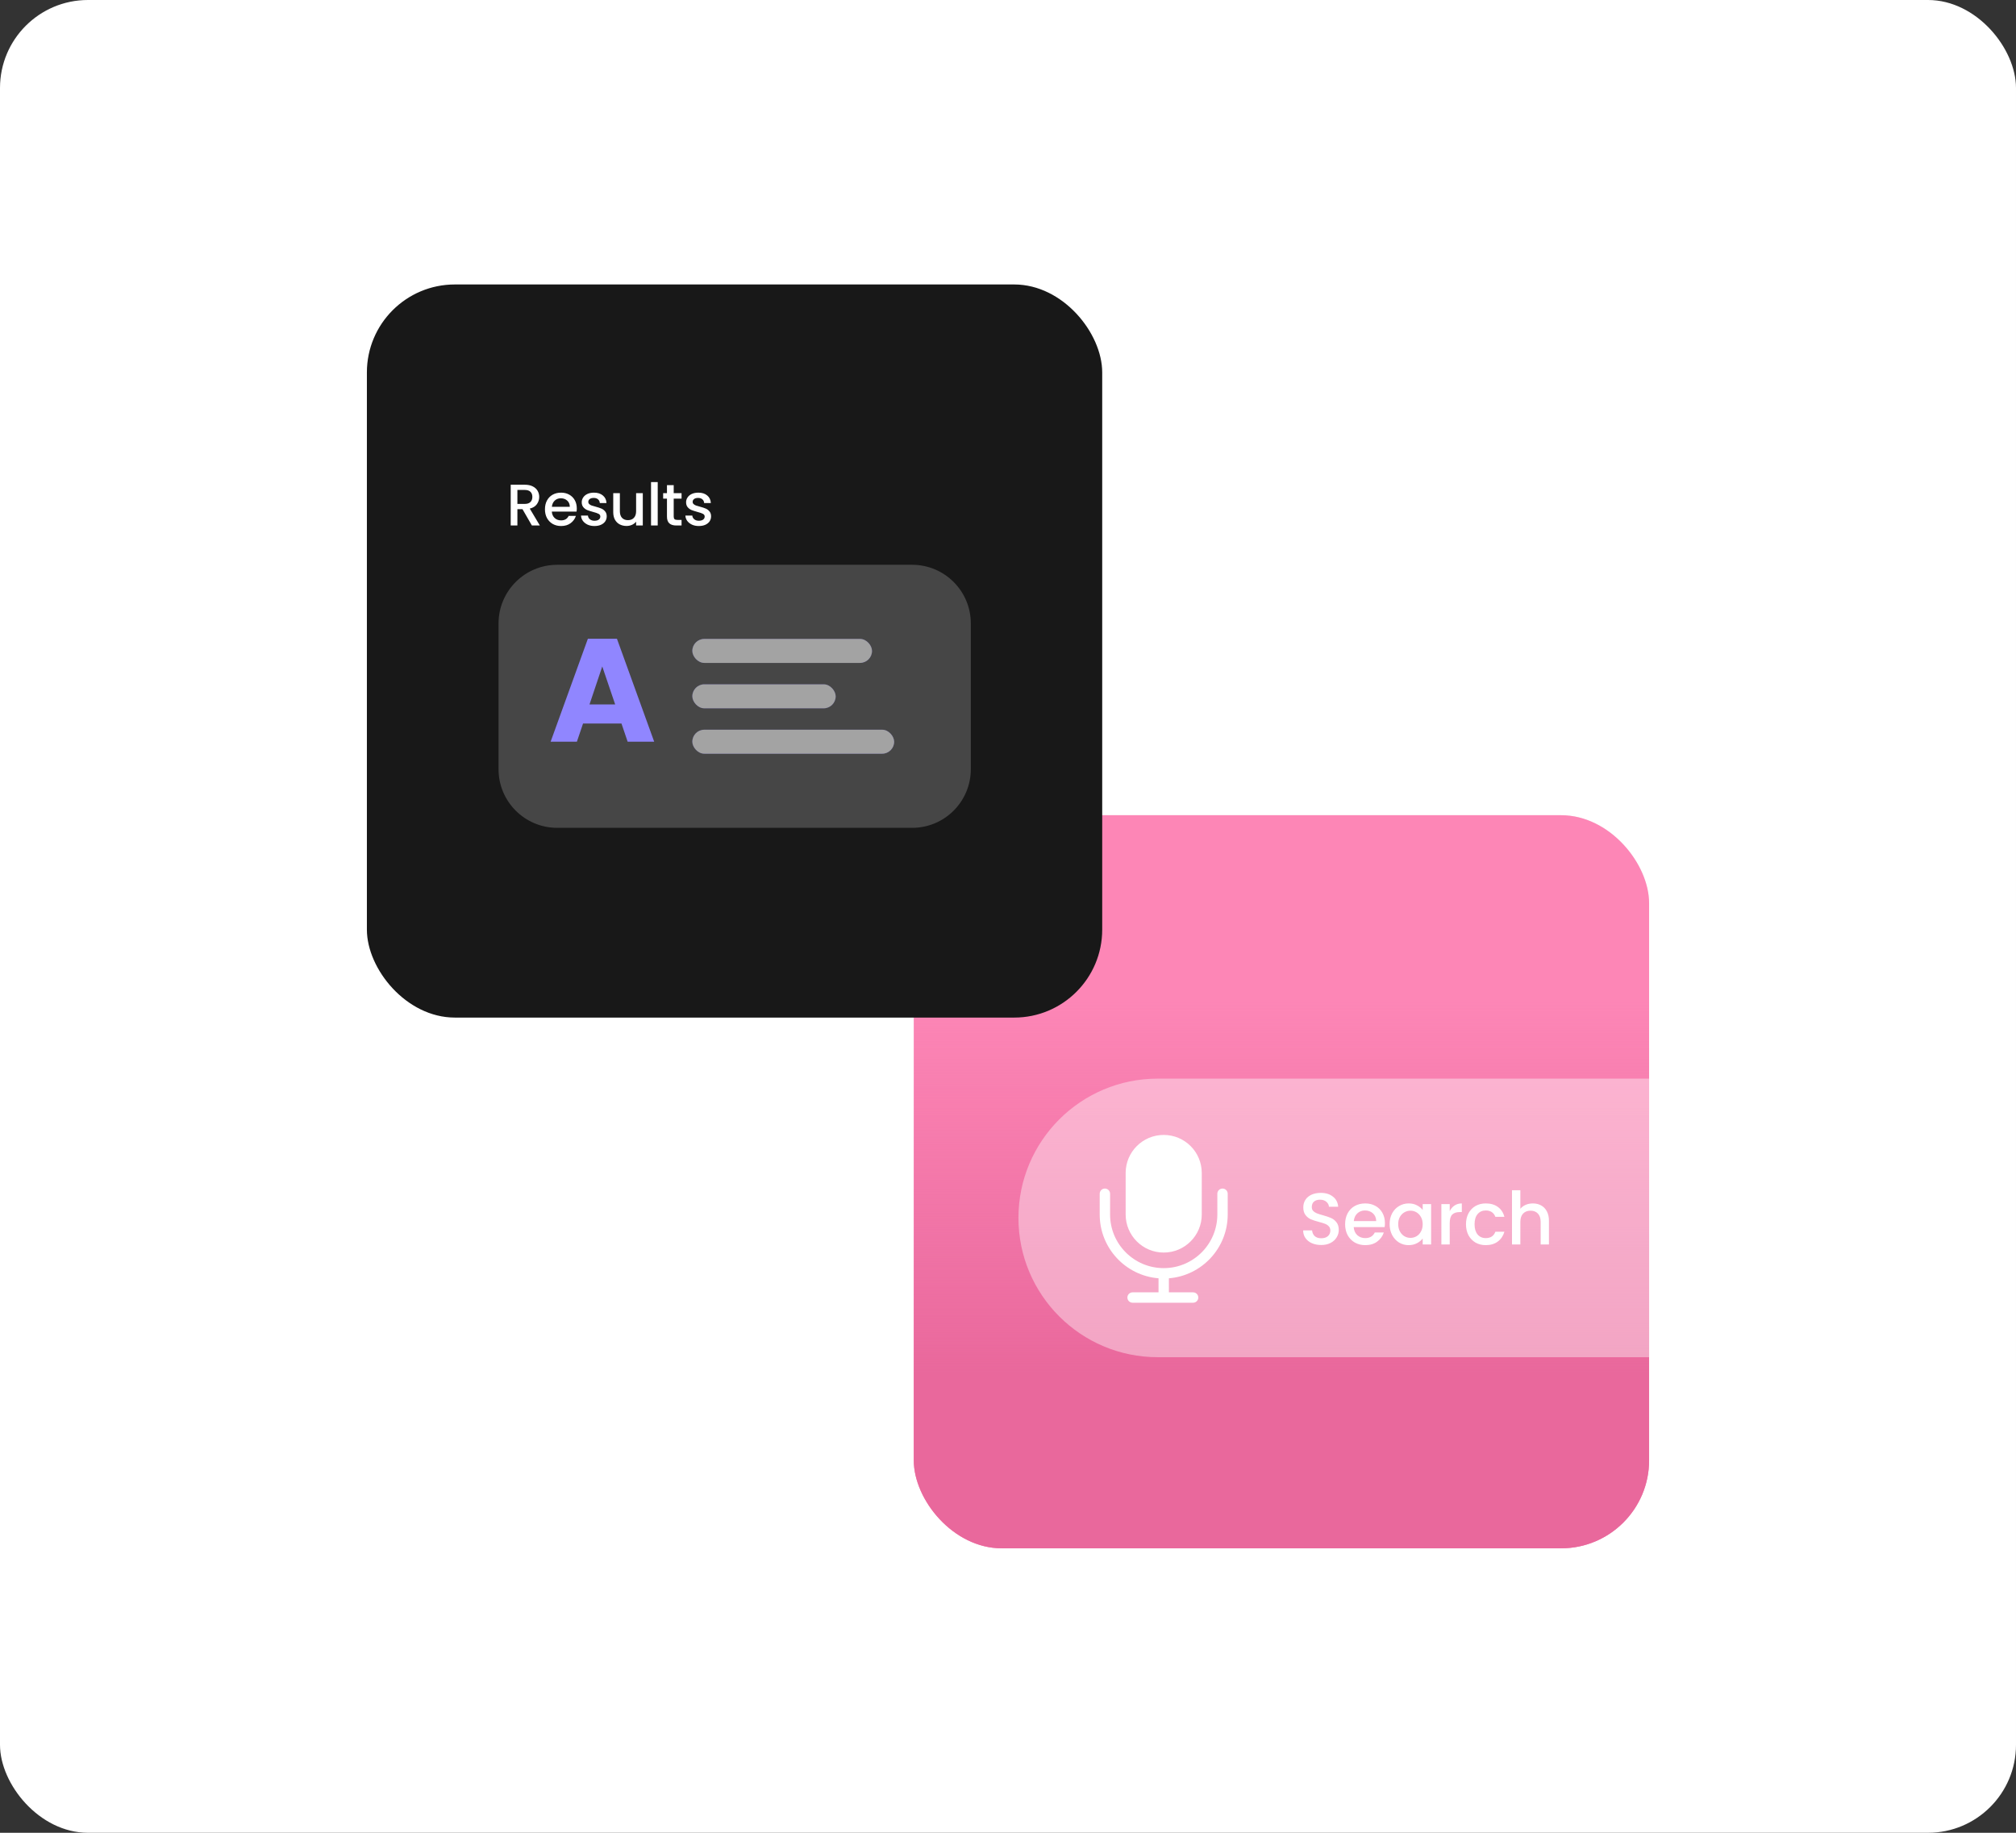
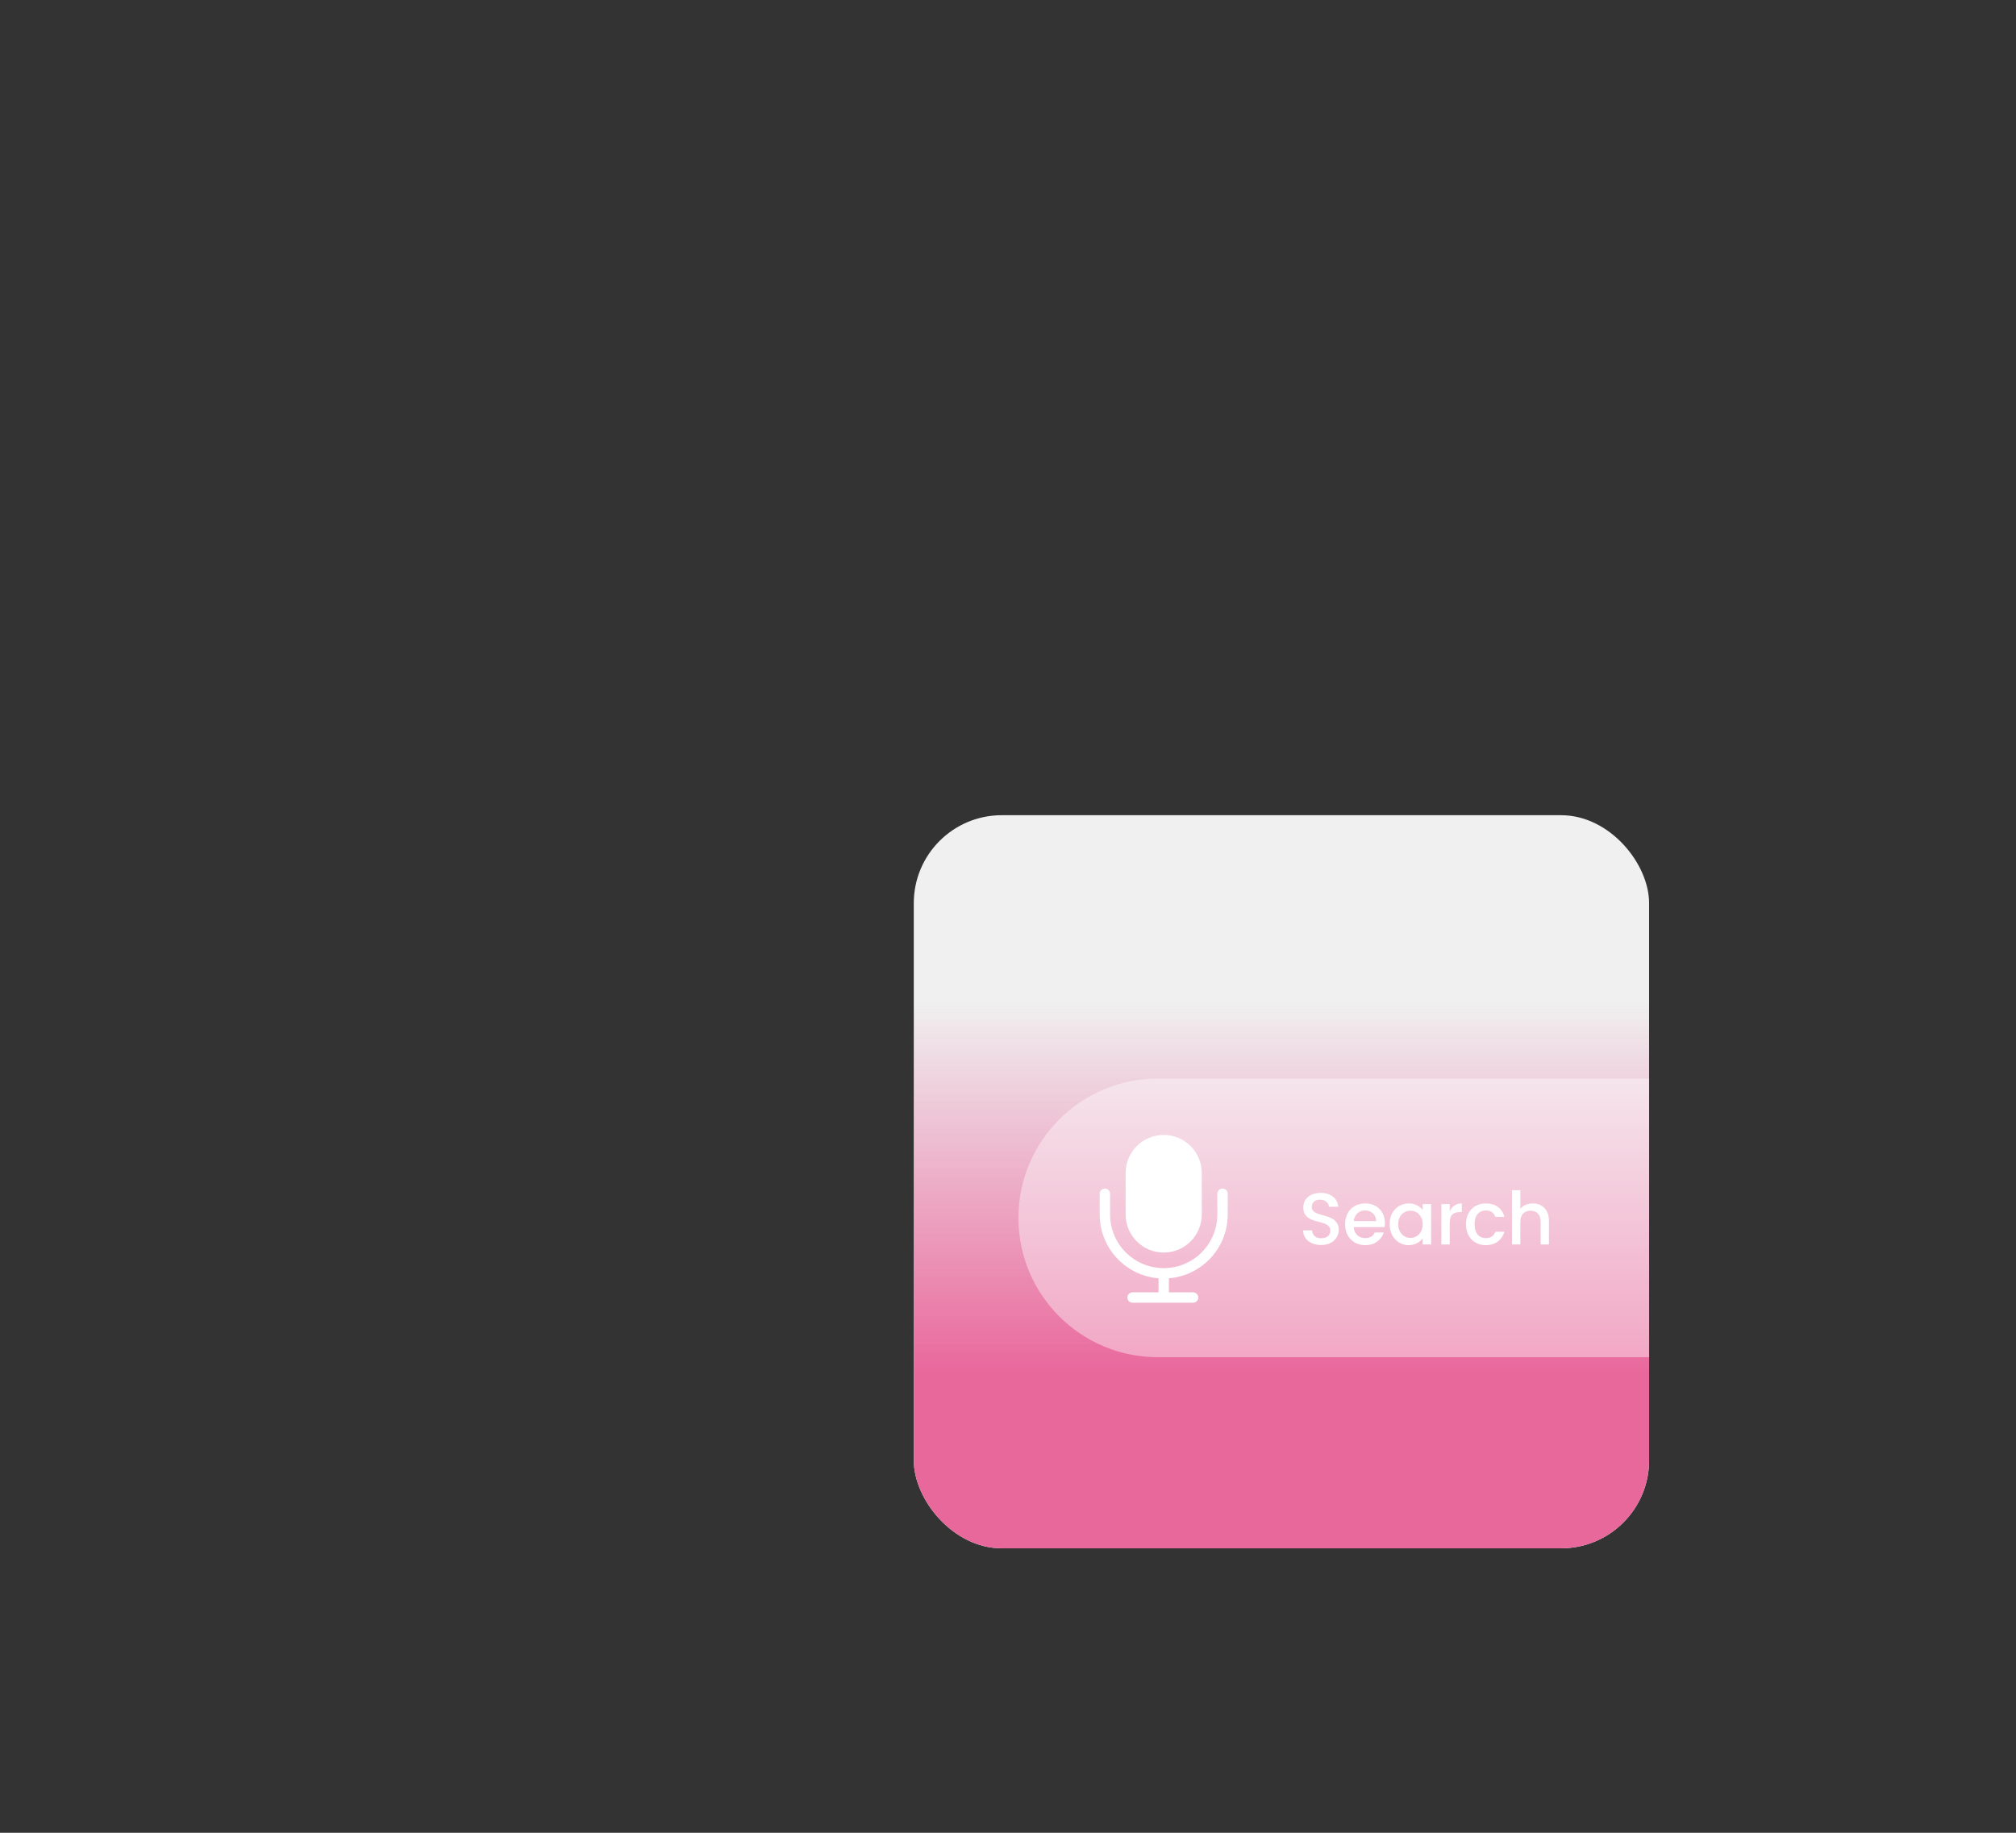
<svg xmlns="http://www.w3.org/2000/svg" width="550" height="500" viewBox="0 0 550 500" fill="none">
  <rect x="0" y="0" width="550" height="500" fill="#333333" stroke="none" />
-   <rect width="550" height="500" rx="24" fill="white" />
  <g clip-path="url(#clip0_4765_3576)">
    <rect x="249.295" y="222.395" width="200.609" height="200" rx="24" fill="#F0F0F0" />
-     <rect x="249.295" y="222.395" width="200.609" height="200" rx="24" fill="#FD86B6" />
    <rect x="249.295" y="222.395" width="200.609" height="200" rx="24" fill="url(#paint0_linear_4765_3576)" />
    <path opacity="0.4" d="M277.85 332.257C277.85 311.271 294.863 294.257 315.85 294.257H450.438V370.257H315.85C294.863 370.257 277.85 353.244 277.85 332.257Z" fill="white" />
    <path d="M333.526 324.249C334.308 324.249 334.941 324.882 334.941 325.664V331.327C334.941 340.494 327.877 348.009 318.896 348.73V352.564H325.503C326.285 352.564 326.919 353.197 326.919 353.979C326.919 354.761 326.285 355.395 325.503 355.395H308.986C308.204 355.395 307.57 354.761 307.57 353.979C307.57 353.197 308.204 352.564 308.986 352.564H316.065V348.73C307.083 348.009 300.02 340.494 300.02 331.327V325.664C300.02 324.882 300.653 324.249 301.435 324.249C302.217 324.249 302.851 324.882 302.851 325.664V331.327C302.851 339.407 309.401 345.957 317.48 345.957C325.56 345.957 332.11 339.407 332.11 331.327V325.664C332.11 324.882 332.744 324.249 333.526 324.249Z" fill="white" />
    <path d="M317.48 309.619C323.214 309.619 327.863 314.267 327.863 320.001V331.327C327.863 337.061 323.214 341.71 317.48 341.71C311.747 341.71 307.098 337.061 307.098 331.327V320.001C307.098 314.267 311.747 309.619 317.48 309.619Z" fill="white" />
    <path d="M360.441 339.647C359.508 339.647 358.668 339.487 357.921 339.167C357.175 338.834 356.588 338.367 356.161 337.767C355.735 337.167 355.521 336.467 355.521 335.667H357.961C358.015 336.294 358.248 336.807 358.661 337.207C359.088 337.607 359.681 337.807 360.441 337.807C361.228 337.807 361.841 337.614 362.281 337.227C362.721 336.827 362.941 336.314 362.941 335.687C362.941 335.221 362.801 334.841 362.521 334.547C362.255 334.254 361.915 334.027 361.501 333.867C361.101 333.707 360.541 333.534 359.821 333.347C358.915 333.107 358.175 332.867 357.601 332.627C357.041 332.374 356.561 331.987 356.161 331.467C355.761 330.947 355.561 330.254 355.561 329.387C355.561 328.587 355.761 327.887 356.161 327.287C356.561 326.687 357.121 326.227 357.841 325.907C358.561 325.587 359.395 325.427 360.341 325.427C361.688 325.427 362.788 325.767 363.641 326.447C364.508 327.114 364.988 328.034 365.081 329.207H362.561C362.521 328.661 362.281 328.207 361.841 327.847C361.415 327.474 360.835 327.287 360.101 327.287C359.435 327.287 358.895 327.461 358.481 327.807C358.081 328.141 357.881 328.641 357.881 329.307C357.881 329.734 358.008 330.087 358.261 330.367C358.528 330.634 358.861 330.847 359.261 331.007C359.661 331.167 360.208 331.341 360.901 331.527C361.821 331.781 362.568 332.034 363.141 332.287C363.728 332.541 364.221 332.934 364.621 333.467C365.035 333.987 365.241 334.687 365.241 335.567C365.241 336.274 365.048 336.941 364.661 337.567C364.288 338.194 363.735 338.701 363.001 339.087C362.281 339.461 361.428 339.647 360.441 339.647ZM377.832 333.687C377.832 334.074 377.805 334.434 377.752 334.767H369.312C369.378 335.687 369.705 336.421 370.292 336.967C370.878 337.501 371.605 337.767 372.472 337.767C373.698 337.767 374.565 337.254 375.072 336.227H377.532C377.198 337.241 376.592 338.074 375.712 338.727C374.845 339.367 373.765 339.687 372.472 339.687C371.418 339.687 370.472 339.454 369.632 338.987C368.805 338.507 368.152 337.841 367.672 336.987C367.205 336.121 366.972 335.121 366.972 333.987C366.972 332.854 367.198 331.861 367.652 331.007C368.118 330.141 368.765 329.474 369.592 329.007C370.432 328.541 371.392 328.307 372.472 328.307C373.512 328.307 374.438 328.534 375.252 328.987C376.065 329.441 376.698 330.074 377.152 330.887C377.605 331.701 377.832 332.634 377.832 333.687ZM375.452 333.127C375.438 332.234 375.138 331.527 374.552 331.007C373.978 330.487 373.252 330.227 372.372 330.227C371.572 330.227 370.885 330.487 370.312 331.007C369.752 331.527 369.425 332.234 369.332 333.127H375.452ZM379.115 333.947C379.115 332.841 379.342 331.861 379.795 331.007C380.262 330.154 380.889 329.494 381.675 329.027C382.475 328.547 383.355 328.307 384.315 328.307C385.182 328.307 385.935 328.481 386.575 328.827C387.229 329.161 387.749 329.581 388.135 330.087V328.487H390.435V339.507H388.135V337.867C387.749 338.387 387.222 338.821 386.555 339.167C385.889 339.514 385.129 339.687 384.275 339.687C383.329 339.687 382.462 339.447 381.675 338.967C380.889 338.474 380.262 337.794 379.795 336.927C379.342 336.047 379.115 335.054 379.115 333.947ZM388.135 333.987C388.135 333.227 387.975 332.567 387.655 332.007C387.349 331.447 386.942 331.021 386.435 330.727C385.929 330.434 385.382 330.287 384.795 330.287C384.209 330.287 383.662 330.434 383.155 330.727C382.649 331.007 382.235 331.427 381.915 331.987C381.609 332.534 381.455 333.187 381.455 333.947C381.455 334.707 381.609 335.374 381.915 335.947C382.235 336.521 382.649 336.961 383.155 337.267C383.675 337.561 384.222 337.707 384.795 337.707C385.382 337.707 385.929 337.561 386.435 337.267C386.942 336.974 387.349 336.547 387.655 335.987C387.975 335.414 388.135 334.747 388.135 333.987ZM395.51 330.407C395.843 329.741 396.283 329.227 396.83 328.867C397.39 328.494 398.05 328.307 398.81 328.307V330.667H398.23C397.337 330.667 396.657 330.894 396.19 331.347C395.737 331.801 395.51 332.587 395.51 333.707V339.507H393.23V328.487H395.51V330.407ZM399.946 333.987C399.946 332.854 400.173 331.861 400.626 331.007C401.093 330.141 401.733 329.474 402.546 329.007C403.359 328.541 404.293 328.307 405.346 328.307C406.679 328.307 407.779 328.627 408.646 329.267C409.526 329.894 410.119 330.794 410.426 331.967H407.966C407.766 331.421 407.446 330.994 407.006 330.687C406.566 330.381 406.013 330.227 405.346 330.227C404.413 330.227 403.666 330.561 403.106 331.227C402.559 331.881 402.286 332.801 402.286 333.987C402.286 335.174 402.559 336.101 403.106 336.767C403.666 337.434 404.413 337.767 405.346 337.767C406.666 337.767 407.539 337.187 407.966 336.027H410.426C410.106 337.147 409.506 338.041 408.626 338.707C407.746 339.361 406.653 339.687 405.346 339.687C404.293 339.687 403.359 339.454 402.546 338.987C401.733 338.507 401.093 337.841 400.626 336.987C400.173 336.121 399.946 335.121 399.946 333.987ZM418.198 328.307C419.038 328.307 419.785 328.487 420.438 328.847C421.105 329.207 421.625 329.741 421.998 330.447C422.385 331.154 422.578 332.007 422.578 333.007V339.507H420.318V333.347C420.318 332.361 420.071 331.607 419.578 331.087C419.085 330.554 418.411 330.287 417.558 330.287C416.705 330.287 416.025 330.554 415.518 331.087C415.025 331.607 414.778 332.361 414.778 333.347V339.507H412.498V324.707H414.778V329.767C415.165 329.301 415.651 328.941 416.238 328.687C416.838 328.434 417.491 328.307 418.198 328.307Z" fill="white" />
  </g>
  <g clip-path="url(#clip1_4765_3576)">
-     <rect x="100.094" y="77.605" width="200.609" height="200" rx="24" fill="#181818" />
    <path opacity="0.2" d="M136.012 170.08C136.012 161.244 143.175 154.08 152.012 154.08H248.855C257.692 154.08 264.855 161.244 264.855 170.08V209.84C264.855 218.676 257.692 225.84 248.855 225.84H232.645H200.434H152.012C143.175 225.84 136.012 218.676 136.012 209.84V170.08Z" fill="white" />
    <g opacity="0.5">
      <rect x="188.879" y="174.301" width="49.021" height="6.547" rx="3.273" fill="#5144E0" />
      <rect x="188.879" y="174.301" width="49.021" height="6.547" rx="3.273" fill="white" />
    </g>
    <g opacity="0.5">
      <rect x="188.879" y="186.687" width="39.108" height="6.547" rx="3.273" fill="#5144E0" />
-       <rect x="188.879" y="186.687" width="39.108" height="6.547" rx="3.273" fill="white" />
    </g>
    <g opacity="0.5">
      <rect x="188.879" y="199.073" width="55.064" height="6.547" rx="3.273" fill="#5144E0" />
      <rect x="188.879" y="199.073" width="55.064" height="6.547" rx="3.273" fill="white" />
    </g>
    <path d="M169.551 197.383H159.065L157.384 202.346H150.22L160.386 174.25H168.311L178.476 202.346H171.232L169.551 197.383ZM167.83 192.18L164.308 181.814L160.826 192.18H167.83Z" fill="#9086FF" />
    <path d="M145.107 143.359L142.547 138.911H141.155V143.359H139.331V132.239H143.171C144.024 132.239 144.744 132.389 145.331 132.687C145.928 132.986 146.371 133.386 146.659 133.887C146.958 134.389 147.107 134.949 147.107 135.567C147.107 136.293 146.894 136.954 146.467 137.551C146.051 138.138 145.406 138.538 144.531 138.751L147.283 143.359H145.107ZM141.155 137.471H143.171C143.854 137.471 144.366 137.301 144.707 136.959C145.059 136.618 145.235 136.154 145.235 135.567C145.235 134.97 145.064 134.506 144.723 134.175C144.382 133.834 143.864 133.663 143.171 133.663H141.155V137.471ZM157.36 138.703C157.36 139.013 157.339 139.301 157.296 139.567H150.544C150.598 140.303 150.859 140.89 151.328 141.327C151.798 141.754 152.379 141.967 153.072 141.967C154.054 141.967 154.747 141.557 155.152 140.735H157.12C156.854 141.546 156.368 142.213 155.664 142.735C154.971 143.247 154.107 143.503 153.072 143.503C152.23 143.503 151.472 143.317 150.8 142.943C150.139 142.559 149.616 142.026 149.232 141.343C148.859 140.65 148.672 139.85 148.672 138.943C148.672 138.037 148.854 137.242 149.216 136.559C149.59 135.866 150.107 135.333 150.768 134.959C151.44 134.586 152.208 134.399 153.072 134.399C153.904 134.399 154.646 134.581 155.296 134.943C155.947 135.306 156.454 135.813 156.816 136.463C157.179 137.114 157.36 137.861 157.36 138.703ZM155.456 138.255C155.446 137.541 155.206 136.975 154.736 136.559C154.278 136.143 153.696 135.935 152.992 135.935C152.352 135.935 151.803 136.143 151.344 136.559C150.896 136.975 150.635 137.541 150.56 138.255H155.456ZM162.163 143.503C161.481 143.503 160.867 143.381 160.323 143.135C159.779 142.879 159.347 142.538 159.027 142.111C158.707 141.674 158.537 141.189 158.515 140.655H160.403C160.435 141.061 160.611 141.397 160.931 141.663C161.262 141.93 161.673 142.063 162.163 142.063C162.675 142.063 163.07 141.962 163.347 141.759C163.635 141.546 163.779 141.263 163.779 140.911C163.779 140.591 163.619 140.346 163.299 140.175C162.979 140.005 162.483 139.834 161.811 139.663C161.161 139.482 160.627 139.311 160.211 139.151C159.806 138.981 159.454 138.725 159.155 138.383C158.857 138.031 158.707 137.578 158.707 137.023C158.707 136.543 158.841 136.106 159.107 135.711C159.374 135.306 159.758 134.986 160.259 134.751C160.771 134.517 161.369 134.399 162.051 134.399C163.054 134.399 163.859 134.655 164.467 135.167C165.086 135.669 165.417 136.357 165.459 137.231H163.635C163.603 136.805 163.443 136.469 163.155 136.223C162.867 135.967 162.478 135.839 161.987 135.839C161.507 135.839 161.139 135.941 160.883 136.143C160.627 136.335 160.499 136.597 160.499 136.927C160.499 137.162 160.585 137.359 160.755 137.519C160.926 137.679 161.139 137.807 161.395 137.903C161.651 137.989 162.014 138.095 162.483 138.223C163.123 138.394 163.646 138.565 164.051 138.735C164.457 138.906 164.803 139.167 165.091 139.519C165.379 139.861 165.523 140.309 165.523 140.863C165.523 141.365 165.39 141.818 165.123 142.223C164.857 142.618 164.467 142.933 163.955 143.167C163.454 143.391 162.857 143.503 162.163 143.503ZM175.366 134.543V143.359H173.542V142.319C173.254 142.682 172.875 142.97 172.406 143.183C171.947 143.386 171.457 143.487 170.934 143.487C170.241 143.487 169.617 143.343 169.062 143.055C168.518 142.767 168.086 142.341 167.766 141.775C167.457 141.21 167.302 140.527 167.302 139.727V134.543H169.11V139.455C169.11 140.245 169.307 140.853 169.702 141.279C170.097 141.695 170.635 141.903 171.318 141.903C172.001 141.903 172.539 141.695 172.934 141.279C173.339 140.853 173.542 140.245 173.542 139.455V134.543H175.366ZM179.437 131.519V143.359H177.613V131.519H179.437ZM183.799 136.031V140.911C183.799 141.242 183.874 141.482 184.023 141.631C184.183 141.77 184.45 141.839 184.823 141.839H185.943V143.359H184.503C183.682 143.359 183.053 143.167 182.615 142.783C182.178 142.399 181.959 141.775 181.959 140.911V136.031H180.919V134.543H181.959V132.351H183.799V134.543H185.943V136.031H183.799ZM190.633 143.503C189.95 143.503 189.337 143.381 188.793 143.135C188.249 142.879 187.817 142.538 187.497 142.111C187.177 141.674 187.006 141.189 186.985 140.655H188.873C188.905 141.061 189.081 141.397 189.401 141.663C189.731 141.93 190.142 142.063 190.633 142.063C191.145 142.063 191.539 141.962 191.817 141.759C192.105 141.546 192.249 141.263 192.249 140.911C192.249 140.591 192.089 140.346 191.769 140.175C191.449 140.005 190.953 139.834 190.281 139.663C189.63 139.482 189.097 139.311 188.681 139.151C188.275 138.981 187.923 138.725 187.625 138.383C187.326 138.031 187.177 137.578 187.177 137.023C187.177 136.543 187.31 136.106 187.577 135.711C187.843 135.306 188.227 134.986 188.729 134.751C189.241 134.517 189.838 134.399 190.521 134.399C191.523 134.399 192.329 134.655 192.937 135.167C193.555 135.669 193.886 136.357 193.929 137.231H192.105C192.073 136.805 191.913 136.469 191.625 136.223C191.337 135.967 190.947 135.839 190.457 135.839C189.977 135.839 189.609 135.941 189.353 136.143C189.097 136.335 188.969 136.597 188.969 136.927C188.969 137.162 189.054 137.359 189.225 137.519C189.395 137.679 189.609 137.807 189.865 137.903C190.121 137.989 190.483 138.095 190.953 138.223C191.593 138.394 192.115 138.565 192.521 138.735C192.926 138.906 193.273 139.167 193.561 139.519C193.849 139.861 193.993 140.309 193.993 140.863C193.993 141.365 193.859 141.818 193.593 142.223C193.326 142.618 192.937 142.933 192.425 143.167C191.923 143.391 191.326 143.503 190.633 143.503Z" fill="white" />
  </g>
  <defs>
    <linearGradient id="paint0_linear_4765_3576" x1="349.6" y1="222.395" x2="349.6" y2="422.395" gradientUnits="userSpaceOnUse">
      <stop offset="0.254" stop-color="#E9689C" stop-opacity="0" />
      <stop offset="0.76" stop-color="#E9689C" />
    </linearGradient>
    <clipPath id="clip0_4765_3576">
      <rect x="249.295" y="222.395" width="200.609" height="200" rx="24" fill="white" />
    </clipPath>
    <clipPath id="clip1_4765_3576">
-       <rect x="100.094" y="77.605" width="200.609" height="200" rx="24" fill="white" />
-     </clipPath>
+       </clipPath>
  </defs>
</svg>